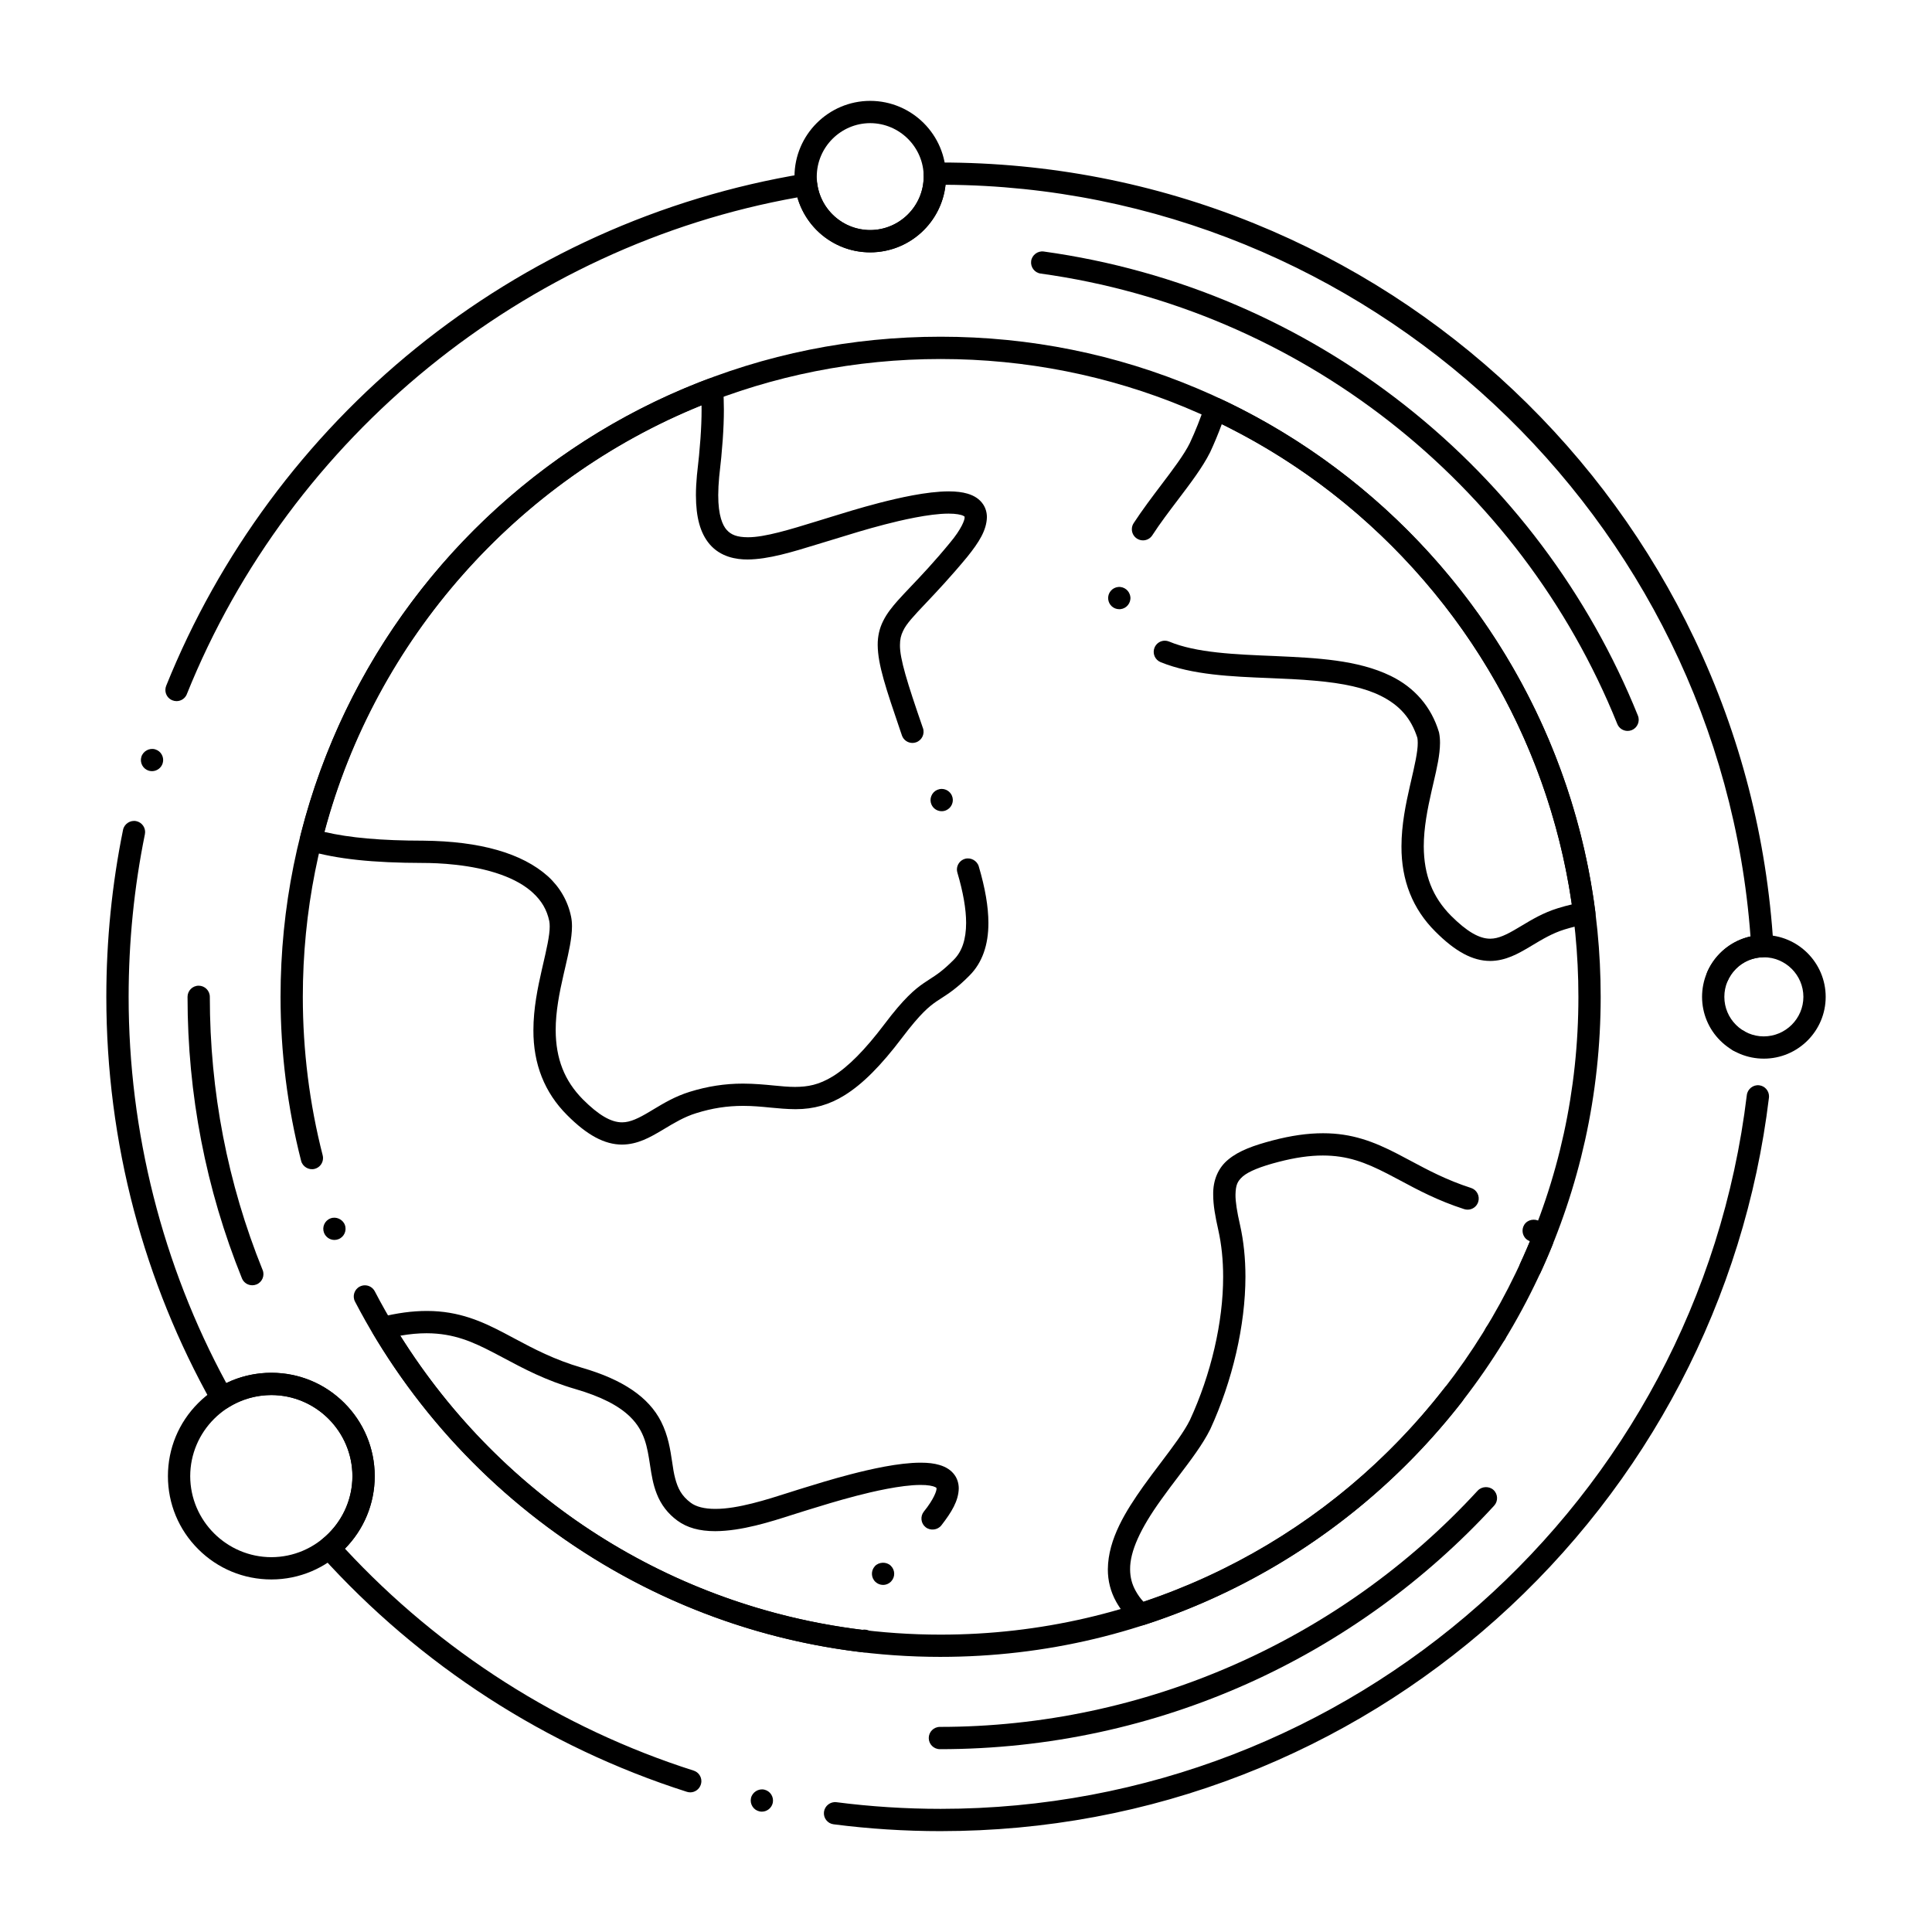
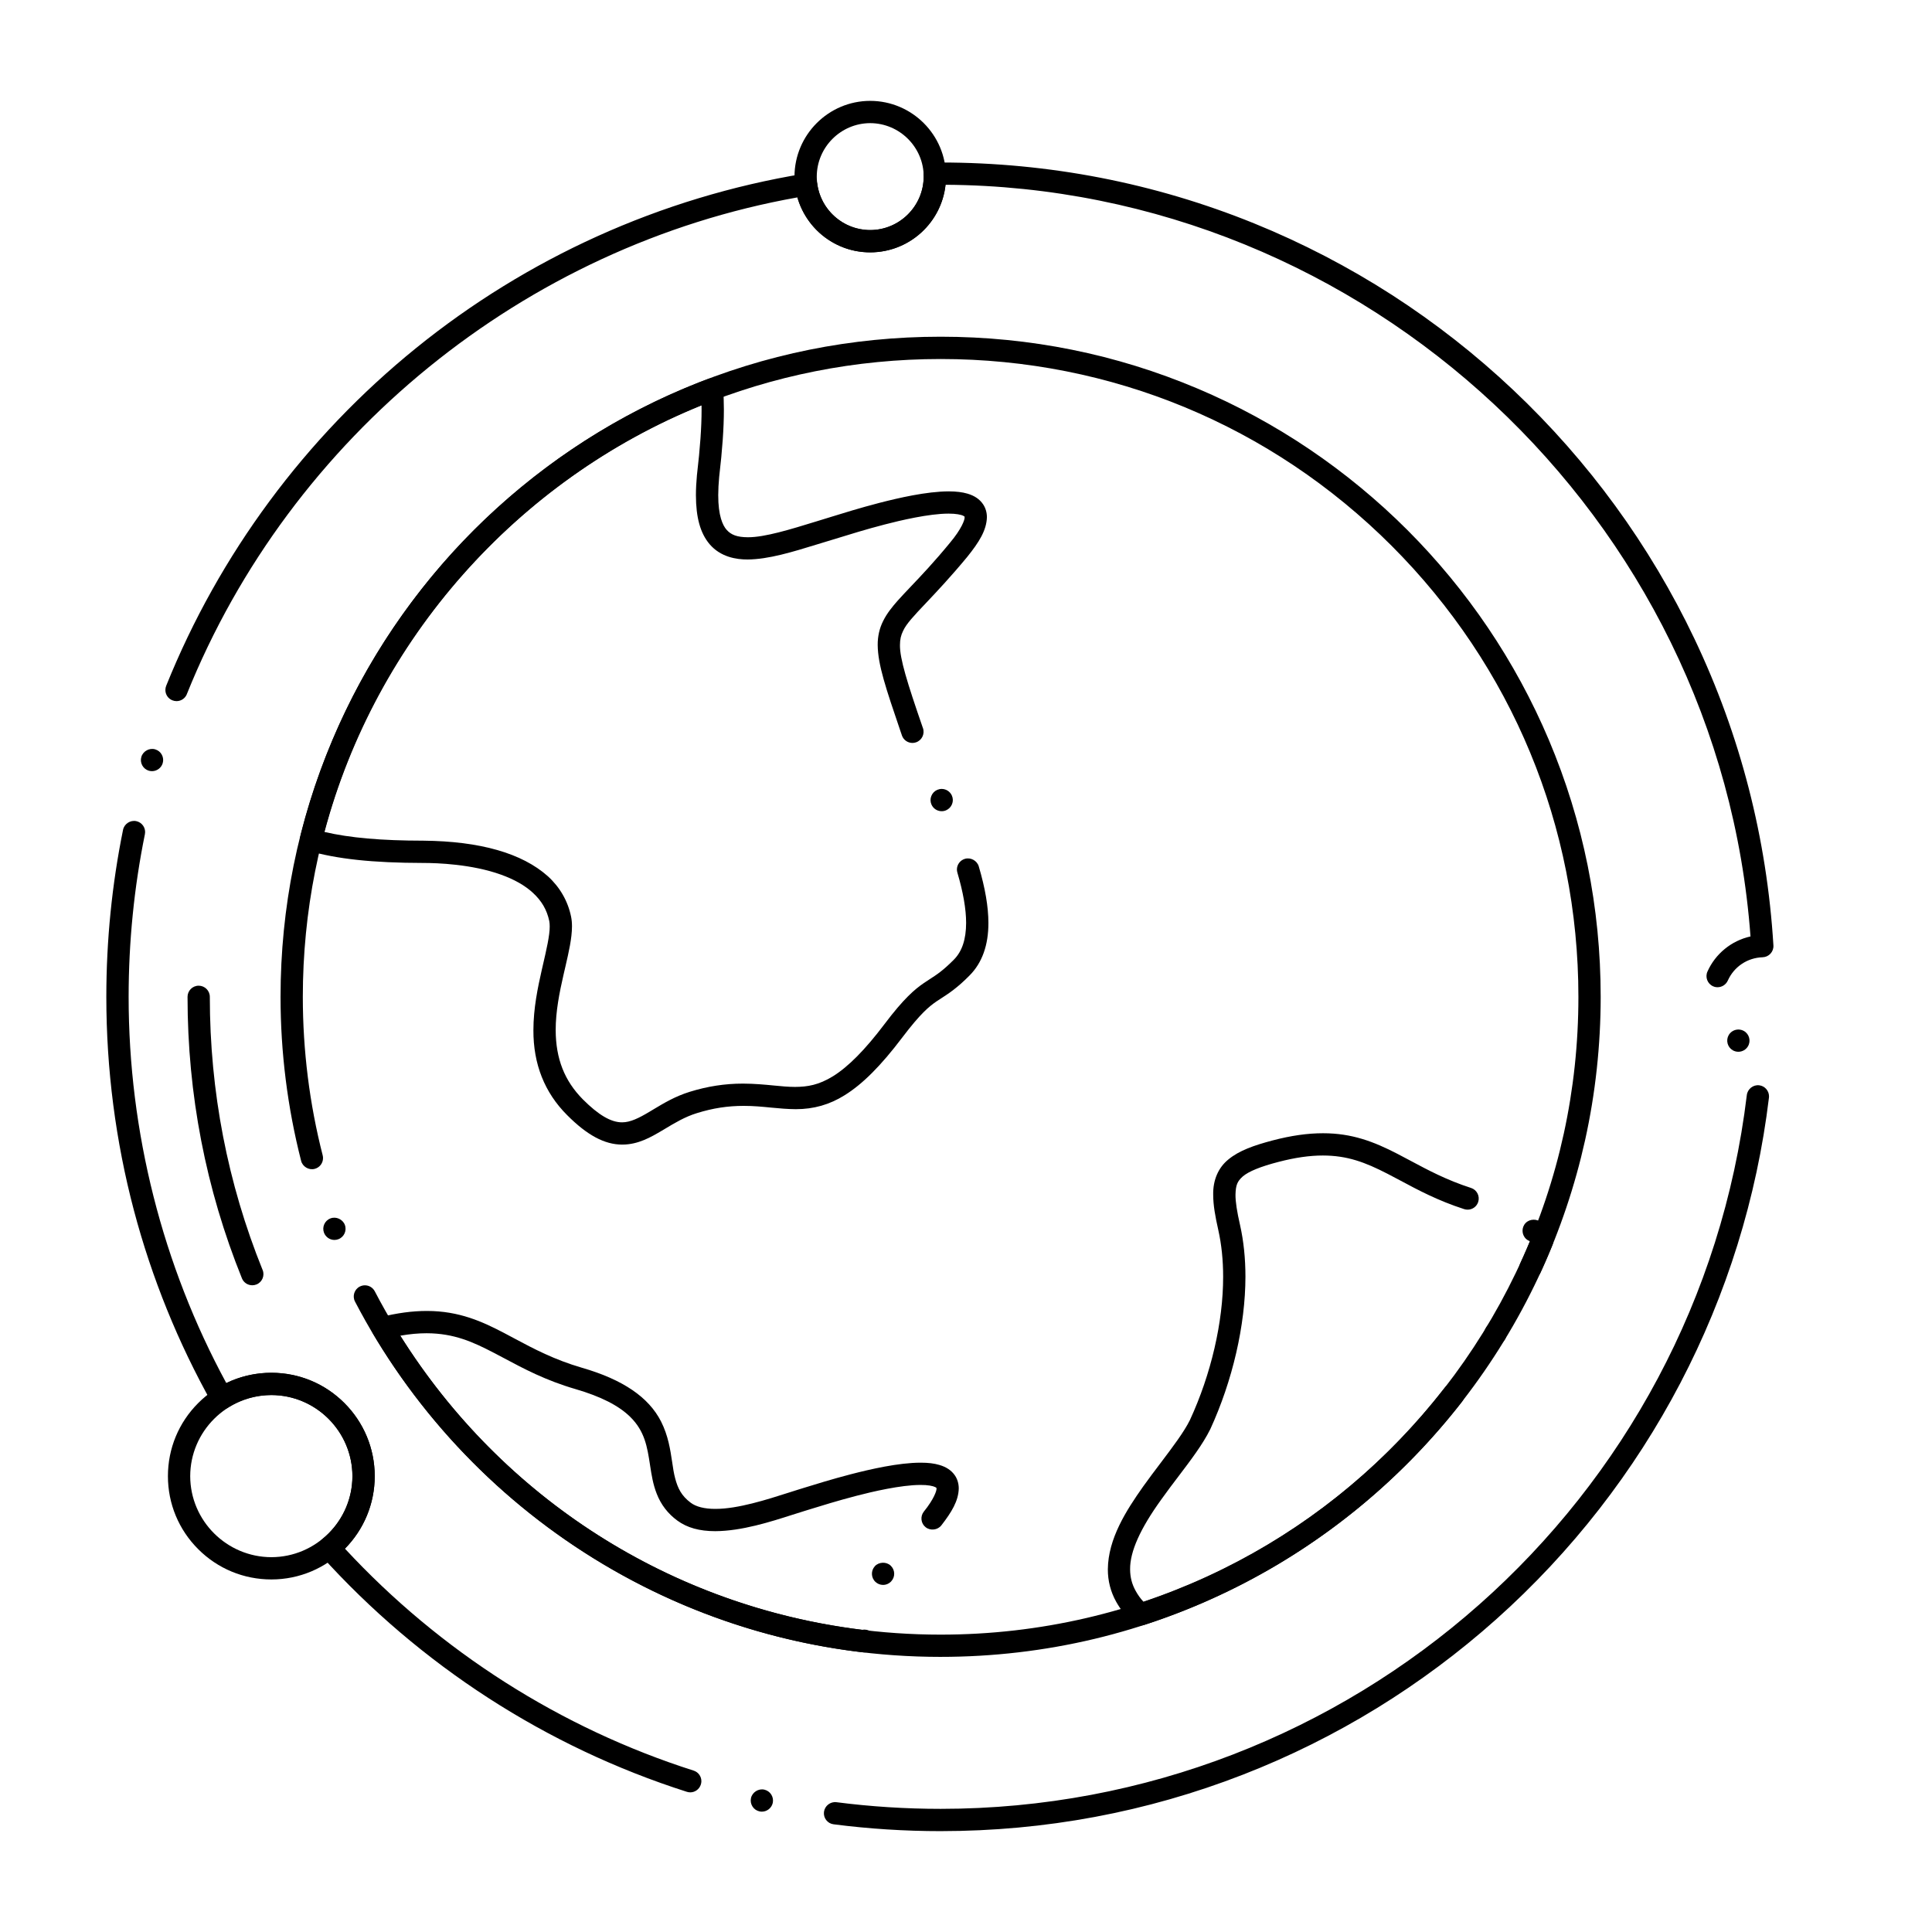
<svg xmlns="http://www.w3.org/2000/svg" fill="#000000" width="800px" height="800px" version="1.1" viewBox="144 144 512 512">
  <g>
    <path d="m393.29 583.09v-0.051 0.051c-16.543 0-32.895-2.301-48.621-6.836-15.242-4.398-29.824-10.883-43.344-19.258-26.812-16.602-48.688-40.137-63.242-68.055-0.758-1.445-0.188-3.238 1.25-3.984 0.422-0.215 0.895-0.336 1.367-0.336 1.102 0 2.106 0.609 2.617 1.582 29.273 56.129 86.73 90.992 149.96 90.992 52.574 0 101.24-23.844 133.55-65.406 0.965-1.25 2.894-1.496 4.144-0.52 0.719 0.559 1.133 1.406 1.141 2.312 0 0.668-0.215 1.301-0.621 1.832-7.988 10.273-17.133 19.68-27.188 27.945-10.117 8.316-21.164 15.5-32.836 21.336-11.887 5.953-24.461 10.527-37.371 13.617-13.289 3.176-27.023 4.777-40.809 4.777zm147.03-82.734c-0.543 0-1.074-0.148-1.535-0.434-1.387-0.848-1.832-2.668-0.984-4.055v-0.012c0.543-0.887 1.484-1.406 2.519-1.406 0.543 0 1.074 0.148 1.535 0.434 1.387 0.836 1.828 2.656 0.984 4.055-0.543 0.887-1.488 1.418-2.519 1.418zm9.242-17.367c-0.426 0-0.836-0.09-1.23-0.266-1.488-0.688-2.137-2.438-1.449-3.914 10.227-22.207 15.41-45.973 15.41-70.633 0-45.145-17.574-87.598-49.496-119.53-31.922-31.922-74.371-49.504-119.52-49.504-45.137 0-87.586 17.586-119.51 49.504-31.93 31.93-49.504 74.379-49.516 119.53 0 14.219 1.77 28.352 5.266 42v0.008c0.059 0.234 0.09 0.48 0.09 0.727 0 1.348-0.914 2.519-2.223 2.852-1.555 0.402-3.188-0.582-3.582-2.125-3.609-14.129-5.453-28.754-5.453-43.465 0.012-23.617 4.633-46.523 13.758-68.094 4.379-10.371 9.809-20.367 16.129-29.719 6.258-9.258 13.441-17.977 21.352-25.891 7.922-7.922 16.629-15.105 25.891-21.363 9.348-6.316 19.344-11.75 29.719-16.129 21.559-9.121 44.469-13.746 68.082-13.746 23.617 0 46.535 4.625 68.094 13.746 10.371 4.379 20.367 9.809 29.715 16.129 9.258 6.258 17.969 13.441 25.891 21.363 7.91 7.91 15.094 16.629 21.352 25.891 6.316 9.348 11.738 19.344 16.129 29.719 9.113 21.57 13.738 44.477 13.738 68.094 0 12.812-1.387 25.594-4.133 37.992-2.676 12.062-6.652 23.883-11.816 35.109-0.488 1.047-1.543 1.715-2.691 1.715zm-316.94-10.391c-1.211 0-2.32-0.766-2.754-1.898-0.582-1.516 0.176-3.227 1.703-3.809 1.484-0.582 3.246 0.227 3.809 1.695 0.582 1.523-0.176 3.238-1.703 3.816-0.336 0.129-0.691 0.195-1.055 0.195z" />
    <path d="m373.12 581.91c-0.117 0-0.234 0-0.344-0.02-13.609-1.582-27-4.781-39.812-9.496-12.516-4.594-24.52-10.656-35.691-18.008-11.039-7.262-21.273-15.793-30.426-25.367s-17.219-20.191-23.98-31.559c-0.48-0.809-0.551-1.77-0.188-2.648 0.363-0.867 1.094-1.496 2.008-1.723 4.535-1.129 8.59-1.672 12.398-1.672h0.078c8.551 0 14.762 2.875 20.387 5.816 0.914 0.48 1.852 0.984 2.754 1.465 5.176 2.766 10.539 5.617 17.898 7.766 10.832 3.129 17.691 7.781 20.98 14.238 1.91 3.777 2.449 7.469 2.941 10.715 0.227 1.586 0.453 3.07 0.809 4.387 0.699 2.59 1.633 4.574 4.113 6.434 1.426 1.074 3.66 1.633 6.477 1.633h0.148c5.883 0 13.59-2.469 19.219-4.269 0.934-0.305 1.82-0.59 2.637-0.836 0.422-0.129 0.965-0.297 1.594-0.492 2.754-0.855 7.359-2.281 12.387-3.59 5.086-1.309 12.547-3.051 18.469-3.059 1.996 0 3.57 0.188 4.969 0.602 1.859 0.543 3.207 1.457 4.113 2.773 0.668 0.973 1.031 2.215 1.023 3.473-0.078 3.277-1.898 6.277-4.625 9.781-0.973 1.238-2.902 1.465-4.144 0.48-0.621-0.48-1.012-1.191-1.102-1.969-0.09-0.789 0.129-1.555 0.621-2.176 2.676-3.305 3.426-5.578 3.356-6.109 0-0.117-0.012-0.148-0.012-0.156l-0.012-0.012c-0.07-0.078-0.207-0.168-0.316-0.215-0.562-0.297-1.977-0.59-3.879-0.57h-0.07c-5.125 0-12.801 1.801-16.914 2.875-4.93 1.281-9.484 2.695-12.203 3.535-0.602 0.188-1.121 0.352-1.555 0.48-0.973 0.285-2.086 0.648-3.277 1.031-5.648 1.812-13.383 4.301-20.398 4.328-4.191 0-7.457-0.914-10.016-2.785-2.527-1.84-4.379-4.25-5.5-7.152-0.984-2.5-1.359-4.961-1.73-7.34l-0.039-0.266c-0.738-4.801-1.379-8.953-5.273-12.77-3.059-2.992-7.785-5.383-14.445-7.332-7.961-2.312-13.805-5.441-18.961-8.195-0.965-0.512-1.871-0.992-2.766-1.457-5.41-2.812-10.469-5.137-17.742-5.156-2.203 0-4.488 0.207-6.988 0.648 27.227 43.324 71.832 71.734 122.39 77.945 1.535-0.316 3.07 0.668 3.453 2.176 0.012 0.051 0.02 0.098 0.039 0.148 0.234 0.945-0.012 1.938-0.648 2.668-0.551 0.637-1.359 1-2.203 1zm4.898-17.891c-0.746 0-1.465-0.285-2.008-0.797-1.191-1.102-1.258-2.973-0.156-4.164v-0.012c1.074-1.141 3.031-1.219 4.172-0.148 0.582 0.543 0.914 1.27 0.945 2.055 0.031 0.789-0.254 1.535-0.789 2.113-0.559 0.609-1.348 0.953-2.164 0.953z" />
-     <path d="m308.84 447.33c-4.625-0.012-9.25-2.488-14.555-7.824-5.965-5.953-8.965-13.52-8.926-22.504 0-5.746 1.152-11.289 2.234-16.031l0.215-0.934c1.012-4.367 1.891-8.148 1.871-10.52 0-0.543-0.039-1.031-0.117-1.426-0.621-2.961-2.008-5.352-4.359-7.508-2.106-1.938-4.961-3.551-8.461-4.801-7.742-2.785-16.934-3.09-20.535-3.09-13.453-0.02-22.898-1.031-30.633-3.277-1.523-0.441-2.422-2.008-2.035-3.543 3.426-13.824 8.562-27.207 15.262-39.793 6.582-12.359 14.66-23.941 24.008-34.41 9.328-10.43 19.898-19.738 31.41-27.672 11.641-8.02 24.234-14.602 37.422-19.57 0.855-0.324 1.852-0.227 2.629 0.266 0.777 0.492 1.277 1.34 1.359 2.262 0.137 1.742 0.207 3.641 0.207 5.629 0 4.852-0.395 10.52-1.25 17.832-0.156 1.73-0.246 3.344-0.246 4.793-0.012 5.481 1.191 8.02 2.203 9.172 1.211 1.387 2.824 1.969 5.59 1.996h0.129c4.438 0 11.09-2.047 18.125-4.211 0.855-0.266 1.723-0.531 2.59-0.797 0.414-0.129 0.934-0.285 1.535-0.473 2.766-0.855 7.391-2.293 12.449-3.609 5.086-1.309 12.535-3.051 18.469-3.07 1.996 0.012 3.57 0.195 4.961 0.602 1.871 0.551 3.207 1.465 4.113 2.785 0.68 0.984 1.043 2.215 1.035 3.473-0.098 3.473-2.078 6.613-5.246 10.547-4.457 5.383-8.188 9.32-10.914 12.203-3.141 3.316-5.207 5.5-6.051 7.371-0.59 1.211-0.816 2.254-0.828 3.719-0.059 3.602 1.898 9.918 6.023 21.855 0.02 0.039 0.031 0.078 0.051 0.129l0.02 0.059c0.531 1.535-0.285 3.227-1.82 3.758-0.316 0.109-0.641 0.168-0.965 0.168-1.258 0-2.383-0.797-2.793-1.988-0.012-0.039-0.031-0.09-0.039-0.129l-0.375-1.094c-3.836-11.277-5.953-17.484-6.004-22.762-0.012-2.273 0.473-4.41 1.438-6.328 1.012-2.066 2.461-3.816 3.856-5.402 1.031-1.16 2.184-2.363 3.512-3.769 2.746-2.883 6.16-6.484 10.32-11.543 3.129-3.711 3.996-6.219 3.906-6.789 0-0.117-0.012-0.156-0.012-0.168 0 0-0.012 0-0.012-0.012-0.031-0.031-0.109-0.109-0.316-0.207-0.551-0.297-1.957-0.59-3.867-0.582h-0.07c-5.125 0-12.801 1.812-16.914 2.883-4.91 1.27-9.457 2.688-12.184 3.531-0.609 0.188-1.141 0.355-1.574 0.48-1.367 0.414-2.746 0.836-4.074 1.238-6.652 2.047-12.941 3.984-18.48 4.023-3 0.012-7.172-0.648-10.078-4.062-2.461-2.914-3.609-7.047-3.621-13.008 0-1.645 0.098-3.453 0.277-5.391l0.012-0.059c0.828-7.094 1.211-12.547 1.211-17.172 0-0.375 0-0.758-0.012-1.152-48.98 19.84-86.324 62.082-99.922 113.05 6.699 1.566 15.035 2.301 26.223 2.312 15.035 0.148 26.125 3.316 32.973 9.426 3.188 2.902 5.312 6.594 6.148 10.688 0.168 0.797 0.246 1.652 0.246 2.617-0.02 3.199-0.848 6.742-1.711 10.5-0.176 0.746-0.355 1.504-0.523 2.262-1.094 4.754-2.098 9.82-2.086 14.723 0.031 7.574 2.32 13.402 7.203 18.344 4.152 4.152 7.449 6.082 10.363 6.082h0.07c2.117 0 4.398-1.113 7.172-2.773 0.363-0.219 0.746-0.441 1.133-0.68 2.676-1.605 5.707-3.434 9.574-4.633 4.723-1.465 9.34-2.176 14.102-2.176h0.02c3.031 0.012 5.738 0.266 8.129 0.5 1.996 0.195 3.879 0.375 5.609 0.375h0.109c3.266-0.02 6.211-0.5 9.969-2.805 4.074-2.519 8.543-7.035 13.668-13.816 5.137-6.82 8.059-9.27 10.449-10.902 0.562-0.383 1.082-0.719 1.574-1.043 1.852-1.191 3.445-2.215 6.367-5.144 2.184-2.195 3.246-5.383 3.258-9.762 0-3.633-0.777-8.109-2.312-13.305-0.078-0.254-0.117-0.531-0.129-0.809-0.012-1.309 0.855-2.488 2.117-2.856 1.535-0.453 3.219 0.473 3.672 1.988 1.711 5.805 2.547 10.707 2.559 14.977 0.012 5.902-1.664 10.586-4.969 13.914-3.277 3.336-5.617 4.84-7.488 6.051-0.461 0.297-0.895 0.57-1.309 0.855-2.008 1.387-4.211 3.168-9.082 9.586-5.637 7.457-10.488 12.32-15.262 15.281-3.965 2.488-8.195 3.691-12.922 3.691h-0.156c-2.242-0.012-4.359-0.207-6.594-0.422-2.281-0.227-4.644-0.453-7.152-0.453h-0.098c-4.231 0-8.156 0.609-12.367 1.918-3.16 0.965-5.902 2.617-8.551 4.211-0.297 0.18-0.59 0.355-0.895 0.531-2.715 1.59-6.082 3.578-10.254 3.598zm84.715-88.352c-1.172 0-2.234-0.688-2.707-1.77-0.316-0.719-0.336-1.523-0.039-2.254 0.285-0.738 0.848-1.32 1.566-1.633 0.375-0.156 0.777-0.246 1.18-0.246 1.172 0 2.234 0.699 2.707 1.77 0.316 0.727 0.336 1.523 0.039 2.262-0.285 0.727-0.848 1.309-1.566 1.625-0.375 0.168-0.77 0.246-1.18 0.246z" />
-     <path d="m538.9 398.66c-4.625 0-9.25-2.488-14.543-7.812-5.984-5.965-8.992-13.539-8.953-22.535 0-5.727 1.152-11.266 2.234-16.008l0.227-0.984c1.004-4.34 1.879-8.098 1.852-10.461 0-0.492-0.031-0.934-0.098-1.32-1.66-5.164-4.644-8.602-9.684-11.129-4.184-2.078-9.762-3.356-17.562-4.023-3.856-0.355-7.973-0.523-11.945-0.688-10.074-0.402-20.496-0.828-28.859-4.223-0.727-0.305-1.297-0.867-1.605-1.594-0.297-0.727-0.297-1.535 0-2.262 0.465-1.113 1.535-1.832 2.734-1.832 0.383 0 0.758 0.078 1.121 0.227 7.164 3 17.379 3.414 28.184 3.848l0.195 0.012c10.637 0.48 21.629 0.984 30.355 5.246 6.336 3.078 10.754 8.207 12.762 14.84l0.07 0.297c0.156 0.797 0.234 1.652 0.234 2.609-0.02 3.188-0.836 6.731-1.711 10.488-0.168 0.738-0.344 1.496-0.523 2.262-1.082 4.742-2.074 9.801-2.074 14.699 0.039 7.586 2.332 13.422 7.223 18.363 4.16 4.152 7.449 6.082 10.352 6.082h0.078c2.117 0 4.387-1.102 7.164-2.773 0.375-0.215 0.758-0.441 1.152-0.68 2.676-1.605 5.707-3.434 9.574-4.625 1.23-0.383 2.473-0.719 3.699-1.004-7.981-55.055-42.656-102.62-92.773-127.26-0.945 2.578-1.988 5.066-3.078 7.418l-0.031 0.059c-1.988 3.965-5.164 8.137-8.52 12.566-2.312 3.051-4.715 6.211-6.769 9.379 0 0.012 0 0.012-0.012 0.02-0.543 0.836-1.465 1.34-2.469 1.34-0.57 0-1.133-0.168-1.613-0.48-0.844-0.551-1.348-1.484-1.336-2.5 0-0.562 0.168-1.113 0.48-1.586 2.281-3.484 4.812-6.84 7.262-10.078 3.148-4.152 6.121-8.078 7.656-11.207v-0.012c1.449-3.09 2.773-6.434 3.938-9.938 0.266-0.797 0.867-1.445 1.645-1.781 0.766-0.324 1.652-0.316 2.41 0.039 26.32 12.32 49.398 31.223 66.727 54.66 8.699 11.77 15.891 24.59 21.371 38.102 5.617 13.836 9.438 28.387 11.344 43.238 0.195 1.586-0.875 3.031-2.441 3.285-1.93 0.324-3.797 0.777-5.746 1.379-3.168 0.973-5.902 2.617-8.562 4.211-0.297 0.176-0.59 0.355-0.887 0.531-2.715 1.59-6.09 3.578-10.246 3.598zm-98.281-93.215c-1.516 0-2.773-1.133-2.934-2.637-0.09-0.789 0.148-1.555 0.641-2.176 0.5-0.609 1.199-0.984 1.988-1.074 1.605-0.168 3.059 1.012 3.238 2.617 0 0 0 0.012 0.012 0.012 0.168 1.625-1.023 3.078-2.637 3.246-0.113 0.012-0.211 0.012-0.309 0.012z" />
+     <path d="m308.84 447.33c-4.625-0.012-9.25-2.488-14.555-7.824-5.965-5.953-8.965-13.52-8.926-22.504 0-5.746 1.152-11.289 2.234-16.031l0.215-0.934c1.012-4.367 1.891-8.148 1.871-10.52 0-0.543-0.039-1.031-0.117-1.426-0.621-2.961-2.008-5.352-4.359-7.508-2.106-1.938-4.961-3.551-8.461-4.801-7.742-2.785-16.934-3.09-20.535-3.09-13.453-0.02-22.898-1.031-30.633-3.277-1.523-0.441-2.422-2.008-2.035-3.543 3.426-13.824 8.562-27.207 15.262-39.793 6.582-12.359 14.66-23.941 24.008-34.41 9.328-10.43 19.898-19.738 31.41-27.672 11.641-8.02 24.234-14.602 37.422-19.57 0.855-0.324 1.852-0.227 2.629 0.266 0.777 0.492 1.277 1.34 1.359 2.262 0.137 1.742 0.207 3.641 0.207 5.629 0 4.852-0.395 10.52-1.25 17.832-0.156 1.73-0.246 3.344-0.246 4.793-0.012 5.481 1.191 8.02 2.203 9.172 1.211 1.387 2.824 1.969 5.59 1.996h0.129c4.438 0 11.09-2.047 18.125-4.211 0.855-0.266 1.723-0.531 2.59-0.797 0.414-0.129 0.934-0.285 1.535-0.473 2.766-0.855 7.391-2.293 12.449-3.609 5.086-1.309 12.535-3.051 18.469-3.07 1.996 0.012 3.57 0.195 4.961 0.602 1.871 0.551 3.207 1.465 4.113 2.785 0.68 0.984 1.043 2.215 1.035 3.473-0.098 3.473-2.078 6.613-5.246 10.547-4.457 5.383-8.188 9.32-10.914 12.203-3.141 3.316-5.207 5.5-6.051 7.371-0.59 1.211-0.816 2.254-0.828 3.719-0.059 3.602 1.898 9.918 6.023 21.855 0.02 0.039 0.031 0.078 0.051 0.129l0.02 0.059c0.531 1.535-0.285 3.227-1.82 3.758-0.316 0.109-0.641 0.168-0.965 0.168-1.258 0-2.383-0.797-2.793-1.988-0.012-0.039-0.031-0.09-0.039-0.129l-0.375-1.094c-3.836-11.277-5.953-17.484-6.004-22.762-0.012-2.273 0.473-4.41 1.438-6.328 1.012-2.066 2.461-3.816 3.856-5.402 1.031-1.16 2.184-2.363 3.512-3.769 2.746-2.883 6.16-6.484 10.32-11.543 3.129-3.711 3.996-6.219 3.906-6.789 0-0.117-0.012-0.156-0.012-0.168 0 0-0.012 0-0.012-0.012-0.031-0.031-0.109-0.109-0.316-0.207-0.551-0.297-1.957-0.59-3.867-0.582h-0.07c-5.125 0-12.801 1.812-16.914 2.883-4.91 1.27-9.457 2.688-12.184 3.531-0.609 0.188-1.141 0.355-1.574 0.48-1.367 0.414-2.746 0.836-4.074 1.238-6.652 2.047-12.941 3.984-18.48 4.023-3 0.012-7.172-0.648-10.078-4.062-2.461-2.914-3.609-7.047-3.621-13.008 0-1.645 0.098-3.453 0.277-5.391l0.012-0.059c0.828-7.094 1.211-12.547 1.211-17.172 0-0.375 0-0.758-0.012-1.152-48.98 19.84-86.324 62.082-99.922 113.05 6.699 1.566 15.035 2.301 26.223 2.312 15.035 0.148 26.125 3.316 32.973 9.426 3.188 2.902 5.312 6.594 6.148 10.688 0.168 0.797 0.246 1.652 0.246 2.617-0.02 3.199-0.848 6.742-1.711 10.5-0.176 0.746-0.355 1.504-0.523 2.262-1.094 4.754-2.098 9.82-2.086 14.723 0.031 7.574 2.32 13.402 7.203 18.344 4.152 4.152 7.449 6.082 10.363 6.082h0.07c2.117 0 4.398-1.113 7.172-2.773 0.363-0.219 0.746-0.441 1.133-0.68 2.676-1.605 5.707-3.434 9.574-4.633 4.723-1.465 9.34-2.176 14.102-2.176h0.02c3.031 0.012 5.738 0.266 8.129 0.5 1.996 0.195 3.879 0.375 5.609 0.375h0.109c3.266-0.02 6.211-0.5 9.969-2.805 4.074-2.519 8.543-7.035 13.668-13.816 5.137-6.82 8.059-9.27 10.449-10.902 0.562-0.383 1.082-0.719 1.574-1.043 1.852-1.191 3.445-2.215 6.367-5.144 2.184-2.195 3.246-5.383 3.258-9.762 0-3.633-0.777-8.109-2.312-13.305-0.078-0.254-0.117-0.531-0.129-0.809-0.012-1.309 0.855-2.488 2.117-2.856 1.535-0.453 3.219 0.473 3.672 1.988 1.711 5.805 2.547 10.707 2.559 14.977 0.012 5.902-1.664 10.586-4.969 13.914-3.277 3.336-5.617 4.84-7.488 6.051-0.461 0.297-0.895 0.57-1.309 0.855-2.008 1.387-4.211 3.168-9.082 9.586-5.637 7.457-10.488 12.32-15.262 15.281-3.965 2.488-8.195 3.691-12.922 3.691c-2.242-0.012-4.359-0.207-6.594-0.422-2.281-0.227-4.644-0.453-7.152-0.453h-0.098c-4.231 0-8.156 0.609-12.367 1.918-3.16 0.965-5.902 2.617-8.551 4.211-0.297 0.18-0.59 0.355-0.895 0.531-2.715 1.59-6.082 3.578-10.254 3.598zm84.715-88.352c-1.172 0-2.234-0.688-2.707-1.77-0.316-0.719-0.336-1.523-0.039-2.254 0.285-0.738 0.848-1.32 1.566-1.633 0.375-0.156 0.777-0.246 1.18-0.246 1.172 0 2.234 0.699 2.707 1.77 0.316 0.727 0.336 1.523 0.039 2.262-0.285 0.727-0.848 1.309-1.566 1.625-0.375 0.168-0.77 0.246-1.18 0.246z" />
    <path d="m446.26 574.78c-0.719 0-1.406-0.258-1.938-0.719-1.832-1.594-3.344-3.465-4.508-5.551-1.484-2.656-2.234-5.559-2.223-8.621 0.066-8.129 4.871-15.598 9.367-21.965 1.516-2.117 3.07-4.184 4.586-6.18 3.207-4.25 6.25-8.266 7.805-11.434 5.598-12.121 8.809-25.957 8.797-37.961 0-4.418-0.434-8.57-1.277-12.348-0.816-3.621-1.359-6.602-1.359-9.387-0.078-3.867 1.348-7.184 4.027-9.348 2.852-2.359 6.762-3.731 11.746-5.047 4.879-1.277 9.23-1.898 13.285-1.898h0.078c7.598 0 13.383 2.191 19.738 5.481 1.129 0.59 2.242 1.18 3.406 1.801 4.723 2.527 9.613 5.137 16.039 7.211 0.746 0.234 1.367 0.758 1.723 1.457 0.363 0.707 0.422 1.504 0.188 2.254-0.395 1.23-1.523 2.047-2.812 2.047-0.305 0-0.609-0.051-0.906-0.141-6.957-2.242-12.273-5.086-16.953-7.598-1.172-0.629-2.281-1.219-3.383-1.781-5.934-3.051-10.637-4.82-17.113-4.832-3.543 0-7.398 0.559-11.789 1.703-4.723 1.219-7.902 2.519-9.449 3.856-1.457 1.309-1.852 2.305-1.918 4.832-0.012 1.832 0.375 4.41 1.219 8.09 0.945 4.211 1.418 8.797 1.418 13.648-0.012 12.832-3.414 27.574-9.34 40.453l-0.039 0.07c-1.969 3.938-5.098 8.059-8.402 12.418-1.496 1.969-3.051 4.016-4.508 6.07-5.617 7.781-8.324 13.844-8.277 18.52 0.012 2.117 0.48 3.938 1.496 5.758 0.582 1.051 1.25 1.977 2.035 2.832 46.324-15.539 83.66-50.359 102.43-95.527-0.395-0.148-0.75-0.363-1.055-0.648-1.172-1.133-1.211-3.012-0.09-4.184 1.09-1.133 3.039-1.18 4.184-0.09 0.512 0.5 0.828 1.16 0.895 1.871 0.148 0.027 0.297 0.078 0.434 0.137 1.504 0.609 2.234 2.332 1.625 3.848-4.781 11.789-10.883 23.094-18.145 33.594-7.184 10.402-15.52 20.043-24.766 28.664-9.27 8.648-19.492 16.297-30.375 22.73-11.039 6.523-22.809 11.828-34.98 15.773-0.301 0.09-0.605 0.141-0.91 0.141z" />
    <path d="m393.28 629.27c-9.484 0-19.031-0.609-28.359-1.812-0.789-0.098-1.484-0.492-1.969-1.121-0.48-0.621-0.688-1.398-0.59-2.176 0.207-1.594 1.703-2.766 3.305-2.559 9.082 1.172 18.371 1.762 27.609 1.762 108.79 0 200.64-81.328 213.65-189.16 0.195-1.605 1.684-2.785 3.285-2.59 1.477 0.176 2.59 1.438 2.598 2.914 0 0.129 0 0.254-0.02 0.375-6.426 53.266-32.109 102.36-72.305 138.25-9.781 8.727-20.387 16.629-31.539 23.488-11.266 6.926-23.223 12.871-35.523 17.652-25.527 9.941-52.488 14.969-80.141 14.977zm-47.379-5.164c-0.207 0-0.422-0.02-0.629-0.07-0.777-0.168-1.438-0.629-1.859-1.301-0.422-0.66-0.562-1.445-0.395-2.223 0.344-1.543 1.969-2.59 3.523-2.242 0.766 0.18 1.426 0.629 1.852 1.301 0.422 0.668 0.562 1.457 0.395 2.223-0.301 1.34-1.508 2.312-2.887 2.312zm-19-5.117c-0.297 0-0.602-0.051-0.895-0.148-37.176-11.855-70.699-33.523-96.973-62.66-0.543-0.602-0.816-1.406-0.746-2.203 0.07-0.805 0.461-1.566 1.094-2.066 5.098-4.113 8.02-10.203 8.02-16.719-0.02-11.828-9.652-21.473-21.473-21.492-4.094 0-8.078 1.152-11.543 3.336-0.68 0.434-1.516 0.562-2.293 0.363-0.789-0.195-1.457-0.707-1.852-1.414-9.043-16.117-16.02-33.348-20.742-51.188-4.859-18.383-7.32-37.43-7.32-56.621 0-14.898 1.484-29.785 4.43-44.27 0.316-1.566 1.91-2.617 3.484-2.301 0.766 0.156 1.438 0.609 1.871 1.258 0.441 0.66 0.59 1.445 0.434 2.223-2.863 14.082-4.309 28.574-4.309 43.09 0 35.75 8.953 71.145 25.891 102.36 3.75-1.82 7.766-2.734 11.945-2.734 15.094 0 27.375 12.289 27.387 27.395 0 7.234-2.805 14.062-7.891 19.219 25.25 27.246 57.191 47.586 92.398 58.812 1.238 0.395 2.066 1.535 2.055 2.832-0.012 0.297-0.051 0.59-0.148 0.875-0.406 1.23-1.535 2.059-2.824 2.059zm277.78-196.26c-0.523 0-1.031-0.137-1.484-0.395-1.406-0.828-1.879-2.637-1.062-4.043 0.531-0.895 1.504-1.457 2.559-1.457 0.523 0 1.031 0.141 1.488 0.402 1.398 0.816 1.879 2.629 1.051 4.035-0.523 0.895-1.496 1.457-2.551 1.457zm-5.5-17.102c-0.414 0-0.816-0.078-1.199-0.254-1.488-0.66-2.156-2.41-1.488-3.898 2.098-4.715 6.367-8.195 11.406-9.309-8.168-111.06-101.86-198.54-213.32-199.2-0.523 4.879-2.832 9.398-6.496 12.715-3.699 3.344-8.48 5.188-13.473 5.188-4.457 0-8.68-1.438-12.203-4.133-3.406-2.617-5.922-6.316-7.086-10.422-72.328 12.879-134.32 63.301-161.8 131.62v0.02c-0.453 1.121-1.523 1.852-2.746 1.852-0.375 0-0.738-0.078-1.094-0.215-1.133-0.453-1.859-1.535-1.852-2.754 0-0.375 0.07-0.738 0.207-1.082 14.023-34.863 36.941-65.828 66.281-89.562 14.652-11.855 30.762-21.785 47.871-29.531 17.504-7.922 35.996-13.52 54.957-16.641 0.789-0.129 1.625 0.07 2.254 0.551 0.641 0.473 1.062 1.199 1.16 1.996 0.855 7.074 6.887 12.398 14.031 12.398h0.012c7.793-0.012 14.148-6.356 14.18-14.141l-0.031-0.66c-0.031-0.797 0.254-1.586 0.809-2.164 0.543-0.57 1.32-0.906 2.117-0.926l1.594-0.012c28.742 0 56.699 5.434 83.09 16.137 12.703 5.156 25.004 11.543 36.547 18.98 11.434 7.371 22.258 15.852 32.156 25.211 9.891 9.34 18.973 19.641 26.98 30.633 8.07 11.059 15.133 22.926 21 35.258 12.164 25.555 19.199 52.898 20.93 81.27 0.051 0.797-0.227 1.566-0.766 2.164-0.543 0.59-1.277 0.934-2.086 0.965-4.043 0.129-7.586 2.5-9.238 6.188-0.484 1.062-1.547 1.754-2.707 1.754zm-414.89-57.262c-0.285 0-0.57-0.039-0.848-0.117-0.758-0.227-1.379-0.738-1.75-1.426-0.375-0.699-0.461-1.496-0.227-2.254 0.453-1.516 2.144-2.441 3.672-1.977 0.758 0.227 1.379 0.727 1.75 1.426 0.375 0.699 0.453 1.496 0.227 2.242-0.363 1.238-1.535 2.106-2.824 2.106z" />
    <path d="m374.61 210.88c-11.059 0-20.055-9.004-20.062-20.074 0.012-11.059 9.004-20.062 20.062-20.074 11.07 0.012 20.082 9.012 20.082 20.074 0.004 11.07-9.012 20.074-20.082 20.074zm0-34.246c-7.793 0.02-14.141 6.375-14.16 14.168 0.02 7.805 6.367 14.16 14.16 14.168 7.805-0.012 14.168-6.367 14.18-14.168-0.008-7.789-6.375-14.148-14.18-14.168z" />
-     <path d="m611.43 424.55c-4.379 0-8.48-1.711-11.574-4.805-3.078-3.078-4.781-7.191-4.793-11.57 0.012-4.379 1.711-8.5 4.793-11.59 3.09-3.09 7.195-4.793 11.574-4.801 9.043 0 16.395 7.352 16.395 16.395 0 9.027-7.352 16.371-16.395 16.371zm0-26.863c-5.766 0-10.461 4.703-10.461 10.488 0 5.777 4.695 10.48 10.461 10.48 5.777-0.02 10.48-4.715 10.488-10.48-0.008-5.777-4.711-10.48-10.488-10.488z" />
    <path d="m215.92 562.57c-7.32 0-14.211-2.844-19.387-8.02-5.176-5.164-8.031-12.043-8.031-19.355 0-7.32 2.856-14.207 8.031-19.375 5.176-5.176 12.055-8.02 19.387-8.02 7.301 0 14.18 2.844 19.344 8.02 5.176 5.176 8.031 12.055 8.031 19.375-0.012 15.094-12.293 27.375-27.375 27.375zm0-48.867c-11.836 0.02-21.492 9.664-21.512 21.492 0.02 11.816 9.672 21.453 21.512 21.473 11.816-0.02 21.441-9.652 21.473-21.473-0.031-11.828-9.656-21.473-21.473-21.492z" />
    <path d="m210.86 484.61c-1.211 0-2.293-0.719-2.746-1.84-9.566-23.668-14.414-48.77-14.414-74.598 0-1.621 1.32-2.953 2.953-2.953 1.625 0 2.953 1.328 2.953 2.953 0 25.062 4.703 49.418 13.984 72.375 0 0 0.012 0 0.012 0.012 0.609 1.504-0.129 3.238-1.633 3.836-0.363 0.145-0.734 0.215-1.109 0.215z" />
-     <path d="m393.09 607.55v-0.051 0.051c-1.645 0-2.961-1.328-2.961-2.953 0-1.621 1.32-2.953 2.953-2.953 54.023 0 105.98-22.828 142.53-62.621h0.012c1.062-1.152 3.012-1.23 4.16-0.18 1.203 1.102 1.277 2.973 0.18 4.172-9.102 9.918-19.25 18.934-30.141 26.812-10.992 7.949-22.816 14.789-35.168 20.328-12.566 5.637-25.762 9.969-39.223 12.879-13.828 3-28.074 4.516-42.344 4.516z" />
-     <path d="m575.33 337.7c-1.211 0-2.281-0.719-2.734-1.852-25.859-64.168-84.41-109.89-152.81-119.35-1.605-0.215-2.734-1.711-2.519-3.324 0.215-1.586 1.742-2.746 3.336-2.519 17.625 2.441 34.844 7.231 51.168 14.25 15.941 6.859 30.957 15.793 44.625 26.566 27.375 21.578 48.699 49.988 61.668 82.176 0.609 1.516-0.129 3.238-1.633 3.848-0.355 0.137-0.727 0.207-1.102 0.207z" />
  </g>
</svg>